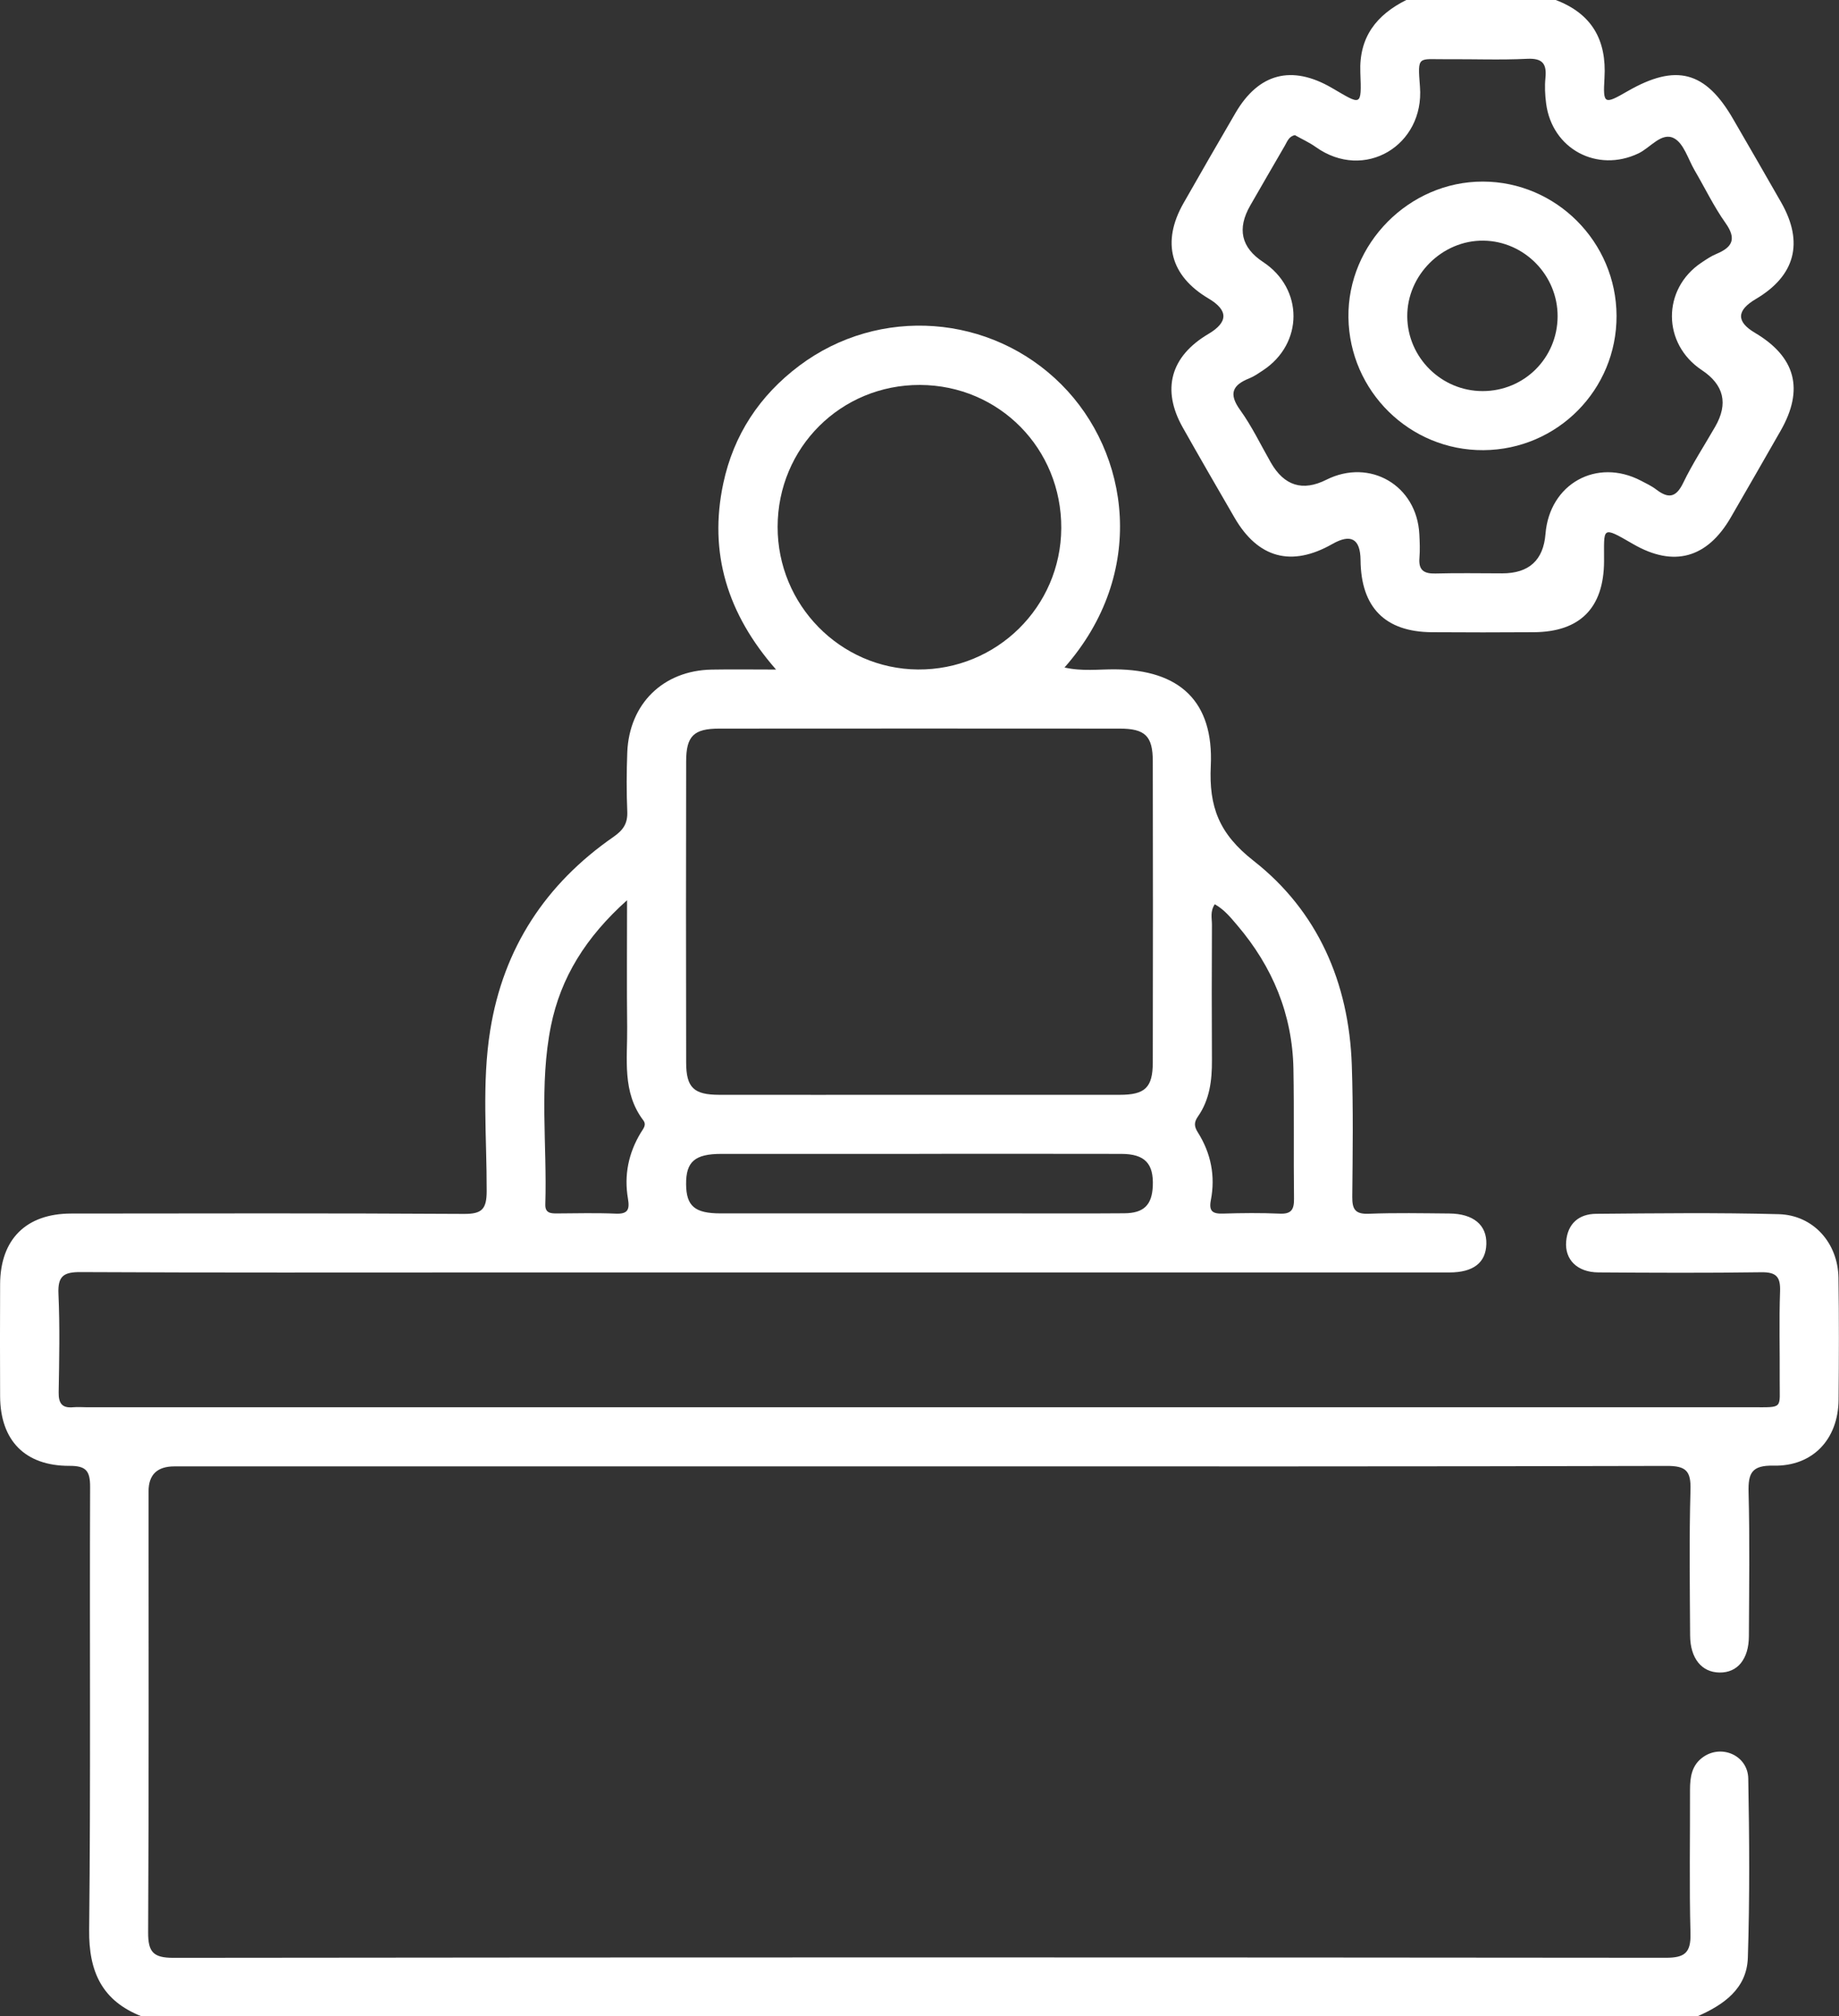
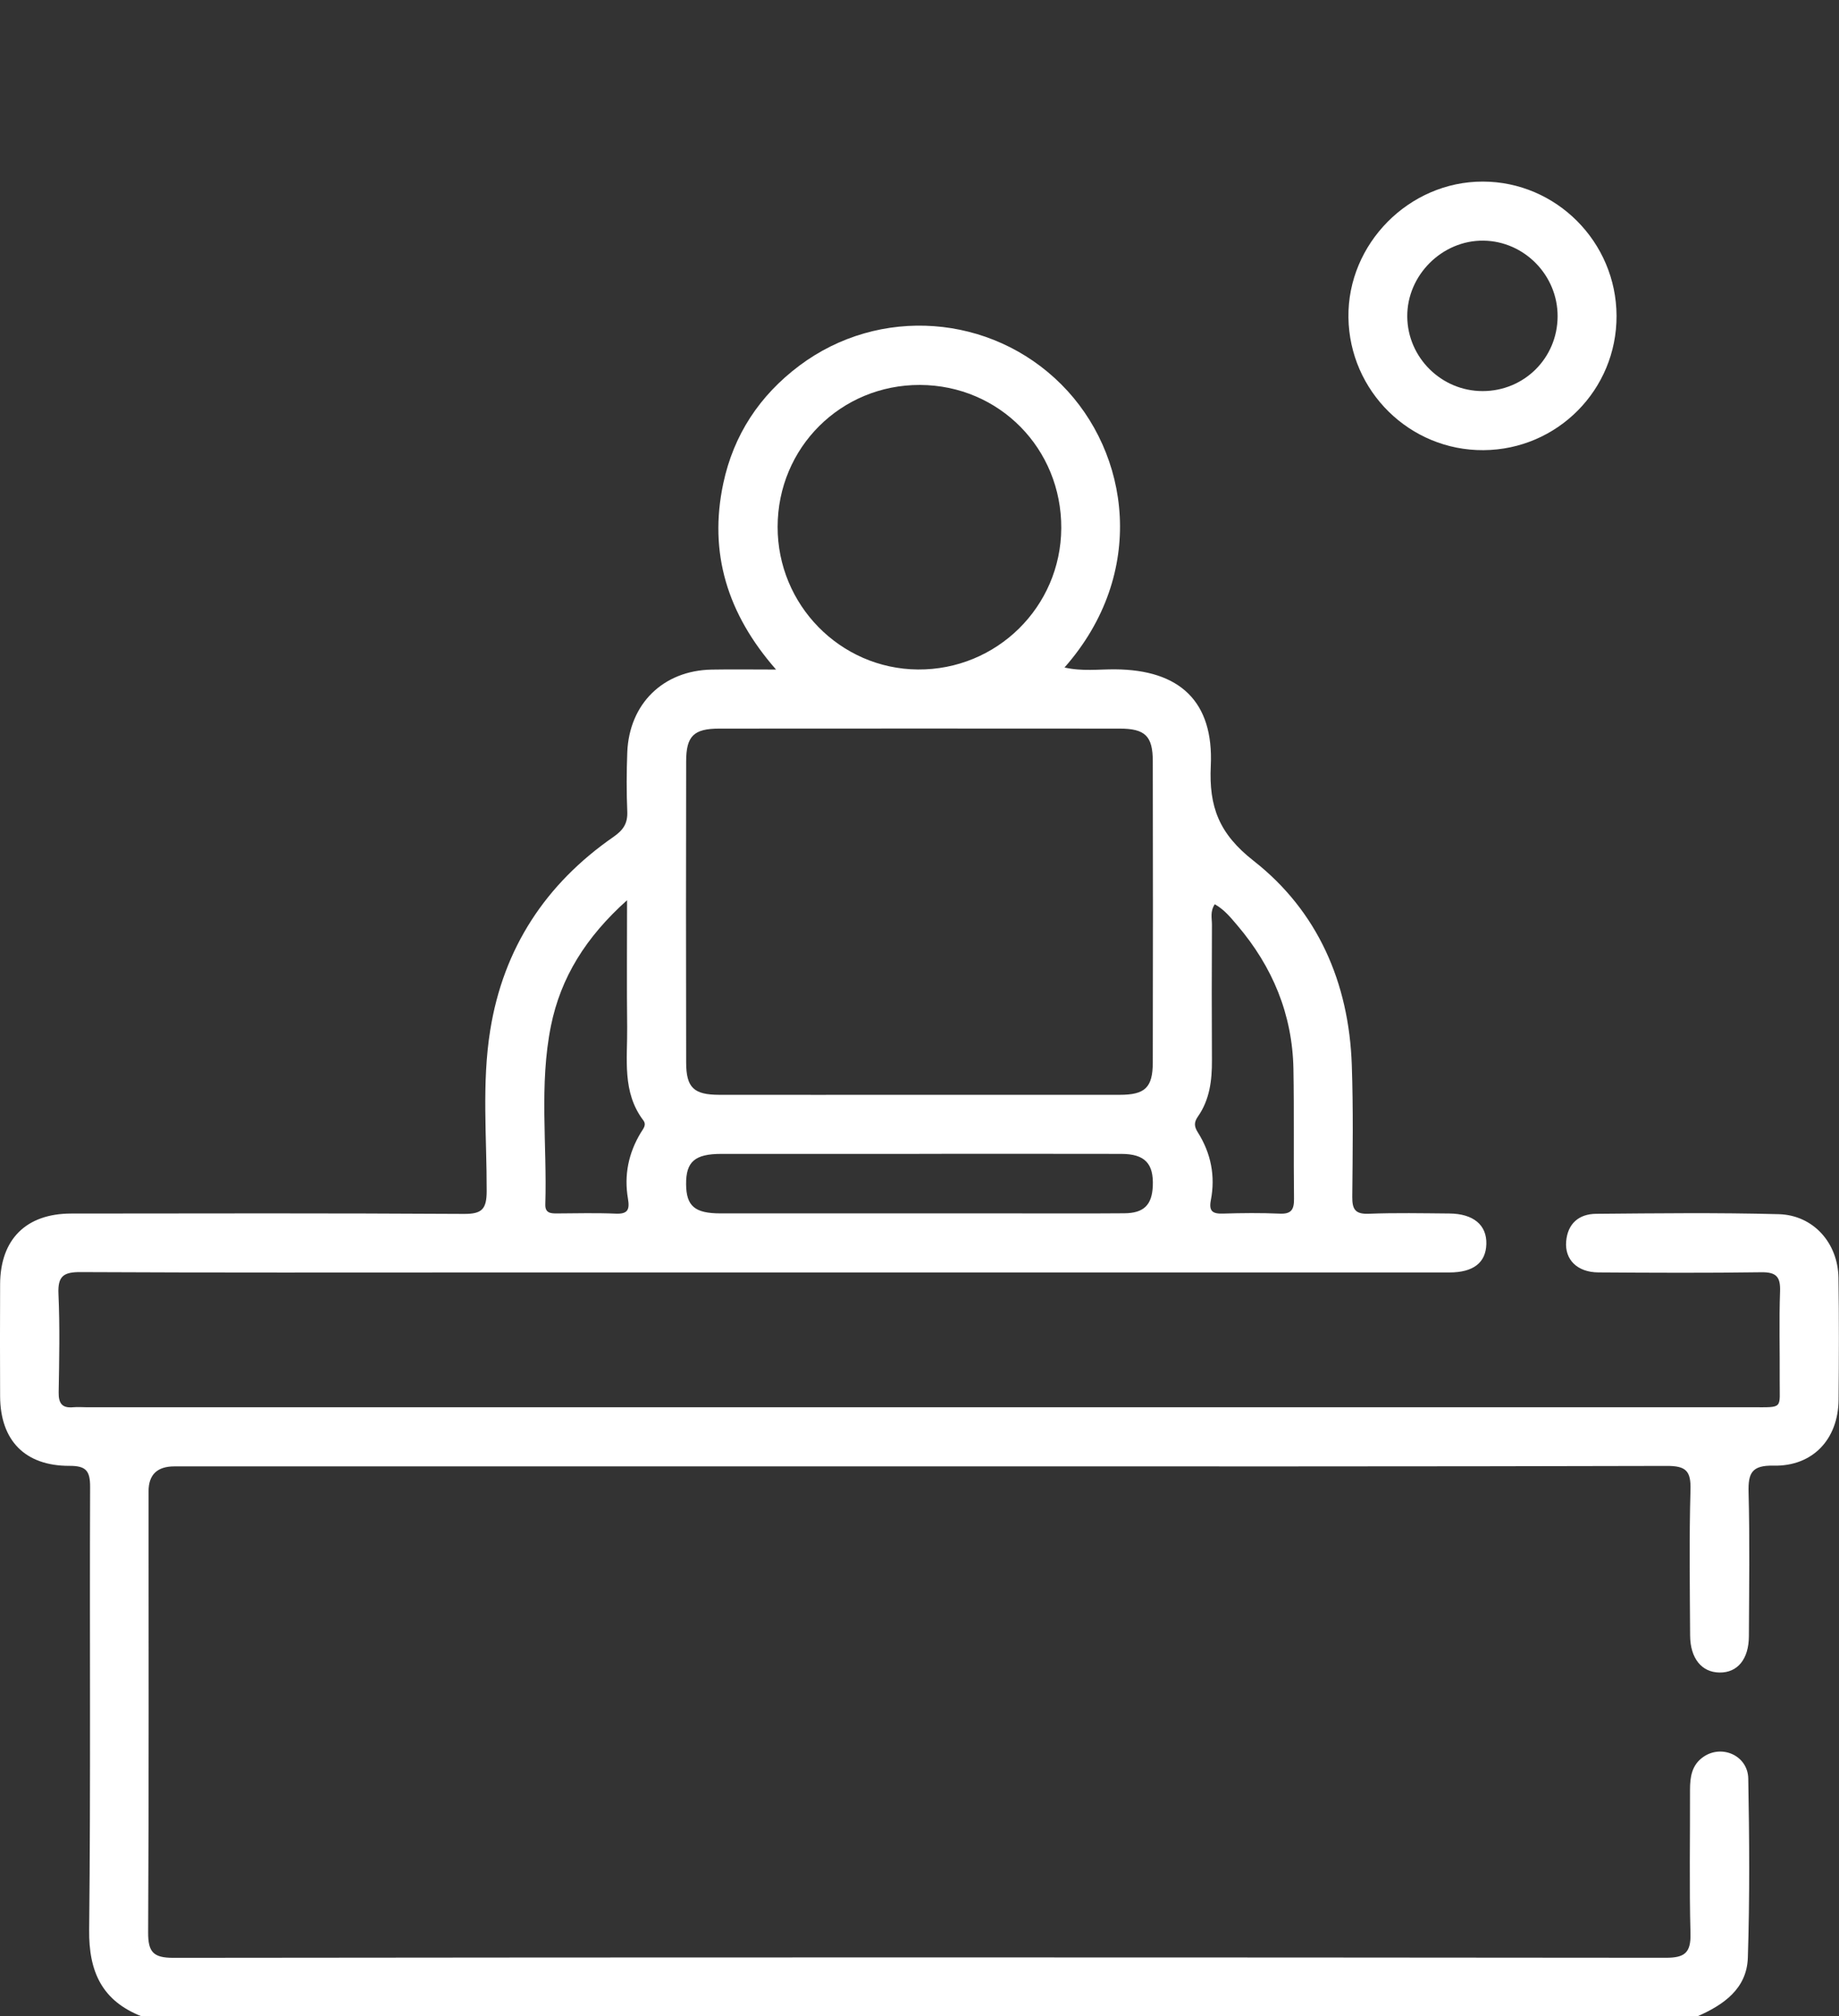
<svg xmlns="http://www.w3.org/2000/svg" id="Layer_2" data-name="Layer 2" viewBox="0 0 350.43 384">
  <rect x="0" y="0" width="350.43" height="384" fill="#333333" stroke="none" />
  <defs>
    <style>
      .cls-1 {
        fill: #fff;
      }
    </style>
  </defs>
  <g id="Layer_1-2" data-name="Layer 1">
    <g>
-       <path class="cls-1" d="M26.99,384c-7.51-2.94-10.09-8.45-10-16.45,.3-28.12,.07-56.24,.18-84.36,.01-3.07-.76-4.04-3.92-4.03-8.49,.03-13.19-4.84-13.23-13.23-.03-7.12-.03-14.25,0-21.37,.04-8.53,4.94-13.44,13.54-13.45,24.95-.03,49.9-.08,74.84,.07,3.42,.02,4.33-.89,4.34-4.33,.03-10.23-.96-20.52,.68-30.69,2.51-15.61,10.56-27.83,23.49-36.79,1.87-1.3,2.72-2.57,2.62-4.84-.16-3.74-.14-7.5,0-11.25,.37-9.26,6.85-15.59,16.08-15.76,3.83-.07,7.65-.01,12.27-.01-9.29-10.59-12.86-22.23-10.06-35.43,1.97-9.26,6.91-16.75,14.51-22.45,15.22-11.4,36.5-9.84,49.93,3.6,13.03,13.03,16.41,35.93,.59,53.89,3.33,.76,6.5,.33,9.61,.35,12.33,.07,18.84,6.1,18.26,18.38-.37,7.81,1.57,12.92,8.14,18.07,12.23,9.57,18.19,23.22,18.73,38.89,.29,8.36,.17,16.75,.09,25.12-.02,2.37,.57,3.32,3.13,3.22,5.11-.2,10.23-.09,15.34-.05,4.61,.03,7.19,2.19,7.08,5.83-.1,3.54-2.47,5.4-7.05,5.4-61.37,.01-122.74,0-184.12,0-25.57,0-51.14,.06-76.71-.07-3.25-.02-4.36,.77-4.21,4.16,.28,6.24,.15,12.5,.04,18.74-.03,2.09,.64,3.04,2.77,2.84,.87-.08,1.75,0,2.62,0,105.78,0,211.56,0,317.34,0,6.03,0,5.18,.38,5.22-5.2,.04-5.62-.13-11.25,.07-16.87,.1-2.78-.73-3.68-3.57-3.64-10.35,.15-20.71,.1-31.06,.03-4-.03-6.42-2.41-6.13-5.9,.29-3.43,2.45-5.23,5.71-5.26,11.6-.1,23.21-.24,34.8,.07,6.59,.18,11.28,5.48,11.38,12.11,.12,7.75,.09,15.5,.02,23.25-.07,7.49-4.91,12.69-12.38,12.53-4.18-.09-4.87,1.42-4.77,5.11,.24,9.12,.1,18.25,.06,27.37-.02,4.38-2.17,6.97-5.6,6.92-3.39-.04-5.57-2.69-5.6-7.04-.05-9.25-.19-18.5,.07-27.74,.1-3.59-.83-4.58-4.5-4.57-47.4,.13-94.8,.09-142.2,.09s-94.8,0-142.2,0q-4.91,0-4.92,4.73c0,28,.07,55.99-.08,83.99-.02,3.76,.96,4.87,4.8,4.87,94.8-.11,189.6-.1,284.41-.01,3.55,0,4.78-.92,4.69-4.6-.24-9.12-.06-18.25-.09-27.37,0-2.47,.33-4.76,2.55-6.29,3.52-2.43,8.47-.25,8.55,4.13,.21,11.37,.29,22.75-.08,34.11-.19,5.94-4.65,9.01-9.67,11.2H26.99ZM174.82,208.5c12.84,0,25.68,.01,38.53,0,4.85,0,6.31-1.37,6.32-6.18,.04-19.11,.04-38.23,0-57.34,0-4.82-1.47-6.22-6.31-6.22-25.43-.02-50.87-.02-76.3,0-4.85,0-6.3,1.4-6.31,6.21-.04,19.11-.04,38.23,0,57.34,0,4.83,1.45,6.18,6.3,6.19,12.59,.02,25.18,0,37.78,0Zm.51-135.19c-15.09-.06-27.13,11.93-27.15,27.02-.02,14.88,11.94,27.04,26.71,27.17,15.02,.12,27.26-11.92,27.34-26.91,.07-15.15-11.82-27.21-26.9-27.28Zm-.14,146.44c-12.58,0-25.16,0-37.73,0-5.07,0-6.76,1.49-6.72,5.8,.04,4.14,1.65,5.53,6.56,5.53,18.31,.01,36.61,0,54.92,0,7.35,0,14.7,.04,22.04-.02,3.72-.03,5.25-1.6,5.41-5.17,.19-4.31-1.52-6.13-6-6.14-12.83-.03-25.65-.01-38.48-.01Zm-55.69-48.32c-7.9,7.07-12.64,14.74-14.51,23.91-2.28,11.24-.72,22.68-1.08,34.02-.05,1.65,.99,1.74,2.21,1.73,3.74-.02,7.49-.12,11.22,.04,2.33,.1,2.67-.81,2.32-2.86-.77-4.47,.1-8.69,2.46-12.58,.45-.74,1.14-1.45,.45-2.35-4.06-5.38-2.99-11.67-3.06-17.72-.09-7.71-.02-15.41-.02-24.2Zm111.97,.79c-.9,1.37-.53,2.65-.53,3.85-.04,8.62-.05,17.25,0,25.87,.02,3.82-.43,7.5-2.68,10.71-.76,1.09-.72,1.89,0,3.01,2.49,3.96,3.37,8.31,2.47,12.92-.4,2.08,.34,2.6,2.29,2.54,3.61-.11,7.24-.15,10.85,.01,2.21,.1,2.73-.79,2.71-2.83-.1-8.25,.04-16.5-.11-24.74-.2-10.4-3.99-19.46-10.69-27.33-1.26-1.48-2.49-3.01-4.28-4.01Z" />
-       <path class="cls-1" d="M296.46,0c6.85,2.61,9.72,7.58,9.28,14.88-.3,5.03-.04,5.05,4.42,2.48,9.23-5.3,14.83-3.82,20.11,5.33,3.06,5.29,6.14,10.58,9.16,15.89,4.34,7.63,2.65,13.95-4.87,18.38q-5.51,3.25-.15,6.42c7.77,4.6,9.4,10.77,4.91,18.63-3.16,5.53-6.33,11.04-9.52,16.55-4.5,7.75-10.86,9.52-18.57,5.07-6.21-3.59-5.53-3.21-5.57,3.3-.05,8.84-4.58,13.41-13.36,13.47-6.49,.05-12.97,.04-19.46,0-8.91-.06-13.5-4.73-13.58-13.73q-.05-6.1-5.39-3.06c-7.76,4.41-14.13,2.71-18.61-5-3.32-5.72-6.63-11.44-9.88-17.2-4.08-7.23-2.33-13.54,4.87-17.8q5.74-3.39,.03-6.77c-7.26-4.3-8.97-10.74-4.76-18.14,3.27-5.75,6.58-11.48,9.91-17.19,4.41-7.55,10.7-9.21,18.34-4.78,5.62,3.26,5.71,3.76,5.45-2.93-.27-6.75,3.09-10.97,8.78-13.81h28.44Zm-49.66,25.73c-1.19,.2-1.51,1.22-1.99,2.05-2.2,3.77-4.38,7.56-6.56,11.34q-3.83,6.65,2.43,10.77c7.74,5.09,7.73,15.54-.01,20.64-.83,.55-1.67,1.14-2.58,1.51-3.22,1.28-4.03,2.92-1.77,6.05,2.25,3.12,3.93,6.66,5.85,10.01q3.82,6.65,10.56,3.27c8.3-4.16,17.26,1.06,17.73,10.36,.08,1.5,.14,3.01,.02,4.5-.2,2.34,.83,3.05,3.06,2.99,4.24-.12,8.48-.03,12.72-.03q7.64,0,8.24-7.51c.77-9.54,9.75-14.54,18.2-10.13,.99,.52,2.03,1,2.91,1.68,2.27,1.73,3.75,1.59,5.12-1.25,1.79-3.7,4.06-7.16,6.11-10.73q3.78-6.57-2.56-10.77c-7.54-5-7.59-15.4-.1-20.44,.93-.62,1.88-1.27,2.9-1.69,3.04-1.27,3.87-2.85,1.73-5.87-2.23-3.14-3.91-6.66-5.87-10-1.26-2.15-2.09-5.2-3.97-6.16-2.36-1.21-4.48,1.81-6.75,2.89-7.87,3.75-16.48-.83-17.6-9.51-.21-1.6-.29-3.26-.13-4.86,.27-2.71-.56-3.78-3.49-3.64-5.1,.25-10.22,.04-15.34,.08-5.48,.04-5.55-.84-5.08,5.25,.87,11.17-10.6,18.08-19.87,11.46-1.21-.86-2.59-1.48-3.92-2.23Z" />
+       <path class="cls-1" d="M26.99,384c-7.51-2.94-10.09-8.45-10-16.45,.3-28.12,.07-56.24,.18-84.36,.01-3.07-.76-4.04-3.92-4.03-8.49,.03-13.19-4.84-13.23-13.23-.03-7.12-.03-14.25,0-21.37,.04-8.53,4.94-13.44,13.54-13.45,24.95-.03,49.9-.08,74.84,.07,3.42,.02,4.33-.89,4.34-4.33,.03-10.23-.96-20.52,.68-30.69,2.51-15.61,10.56-27.83,23.49-36.79,1.87-1.3,2.72-2.57,2.62-4.84-.16-3.74-.14-7.5,0-11.25,.37-9.26,6.85-15.59,16.08-15.76,3.83-.07,7.65-.01,12.27-.01-9.29-10.59-12.86-22.23-10.06-35.43,1.97-9.26,6.91-16.75,14.51-22.45,15.22-11.4,36.5-9.84,49.93,3.6,13.03,13.03,16.41,35.93,.59,53.89,3.33,.76,6.5,.33,9.61,.35,12.33,.07,18.84,6.1,18.26,18.38-.37,7.81,1.57,12.92,8.14,18.07,12.23,9.57,18.19,23.22,18.73,38.89,.29,8.36,.17,16.75,.09,25.12-.02,2.37,.57,3.32,3.13,3.22,5.11-.2,10.23-.09,15.34-.05,4.61,.03,7.19,2.19,7.08,5.83-.1,3.54-2.47,5.4-7.05,5.4-61.37,.01-122.74,0-184.12,0-25.57,0-51.14,.06-76.71-.07-3.25-.02-4.36,.77-4.21,4.16,.28,6.24,.15,12.5,.04,18.74-.03,2.09,.64,3.04,2.77,2.84,.87-.08,1.75,0,2.62,0,105.78,0,211.56,0,317.34,0,6.03,0,5.18,.38,5.22-5.2,.04-5.62-.13-11.25,.07-16.87,.1-2.78-.73-3.68-3.57-3.64-10.35,.15-20.71,.1-31.06,.03-4-.03-6.42-2.41-6.13-5.9,.29-3.43,2.45-5.23,5.71-5.26,11.6-.1,23.21-.24,34.8,.07,6.59,.18,11.28,5.48,11.38,12.11,.12,7.75,.09,15.5,.02,23.25-.07,7.49-4.91,12.69-12.38,12.53-4.18-.09-4.87,1.42-4.77,5.11,.24,9.12,.1,18.25,.06,27.37-.02,4.38-2.17,6.97-5.6,6.92-3.39-.04-5.57-2.69-5.6-7.04-.05-9.25-.19-18.5,.07-27.74,.1-3.59-.83-4.58-4.5-4.57-47.4,.13-94.8,.09-142.2,.09s-94.8,0-142.2,0q-4.91,0-4.92,4.73c0,28,.07,55.99-.08,83.99-.02,3.76,.96,4.87,4.8,4.87,94.8-.11,189.6-.1,284.41-.01,3.55,0,4.78-.92,4.69-4.6-.24-9.12-.06-18.25-.09-27.37,0-2.47,.33-4.76,2.55-6.29,3.52-2.43,8.47-.25,8.55,4.13,.21,11.37,.29,22.75-.08,34.11-.19,5.94-4.65,9.01-9.67,11.2H26.99ZM174.82,208.5c12.84,0,25.68,.01,38.53,0,4.85,0,6.31-1.37,6.32-6.18,.04-19.11,.04-38.23,0-57.34,0-4.82-1.47-6.22-6.31-6.22-25.43-.02-50.87-.02-76.3,0-4.85,0-6.3,1.4-6.31,6.21-.04,19.11-.04,38.23,0,57.34,0,4.83,1.45,6.18,6.3,6.19,12.59,.02,25.18,0,37.78,0Zm.51-135.19c-15.09-.06-27.13,11.93-27.15,27.02-.02,14.88,11.94,27.04,26.71,27.17,15.02,.12,27.26-11.92,27.34-26.91,.07-15.15-11.82-27.21-26.9-27.28m-.14,146.44c-12.58,0-25.16,0-37.73,0-5.07,0-6.76,1.49-6.72,5.8,.04,4.14,1.65,5.53,6.56,5.53,18.31,.01,36.61,0,54.92,0,7.35,0,14.7,.04,22.04-.02,3.72-.03,5.25-1.6,5.41-5.17,.19-4.31-1.52-6.13-6-6.14-12.83-.03-25.65-.01-38.48-.01Zm-55.69-48.32c-7.9,7.07-12.64,14.74-14.51,23.91-2.28,11.24-.72,22.68-1.08,34.02-.05,1.65,.99,1.74,2.21,1.73,3.74-.02,7.49-.12,11.22,.04,2.33,.1,2.67-.81,2.32-2.86-.77-4.47,.1-8.69,2.46-12.58,.45-.74,1.14-1.45,.45-2.35-4.06-5.38-2.99-11.67-3.06-17.72-.09-7.71-.02-15.41-.02-24.2Zm111.97,.79c-.9,1.37-.53,2.65-.53,3.85-.04,8.62-.05,17.25,0,25.87,.02,3.82-.43,7.5-2.68,10.71-.76,1.09-.72,1.89,0,3.01,2.49,3.96,3.37,8.31,2.47,12.92-.4,2.08,.34,2.6,2.29,2.54,3.61-.11,7.24-.15,10.85,.01,2.21,.1,2.73-.79,2.71-2.83-.1-8.25,.04-16.5-.11-24.74-.2-10.4-3.99-19.46-10.69-27.33-1.26-1.48-2.49-3.01-4.28-4.01Z" />
      <path class="cls-1" d="M282.68,85.73c-14.03,.09-25.54-11.21-25.73-25.28-.19-14.02,11.55-25.89,25.61-25.87,13.98,.02,25.43,11.5,25.48,25.56,.05,14.07-11.27,25.5-25.36,25.59Zm-.16-11.25c7.92,0,14.24-6.28,14.29-14.19,.05-7.83-6.31-14.35-14.11-14.46-7.87-.11-14.6,6.57-14.54,14.46,.06,7.81,6.51,14.19,14.35,14.19Z" />
    </g>
  </g>
</svg>